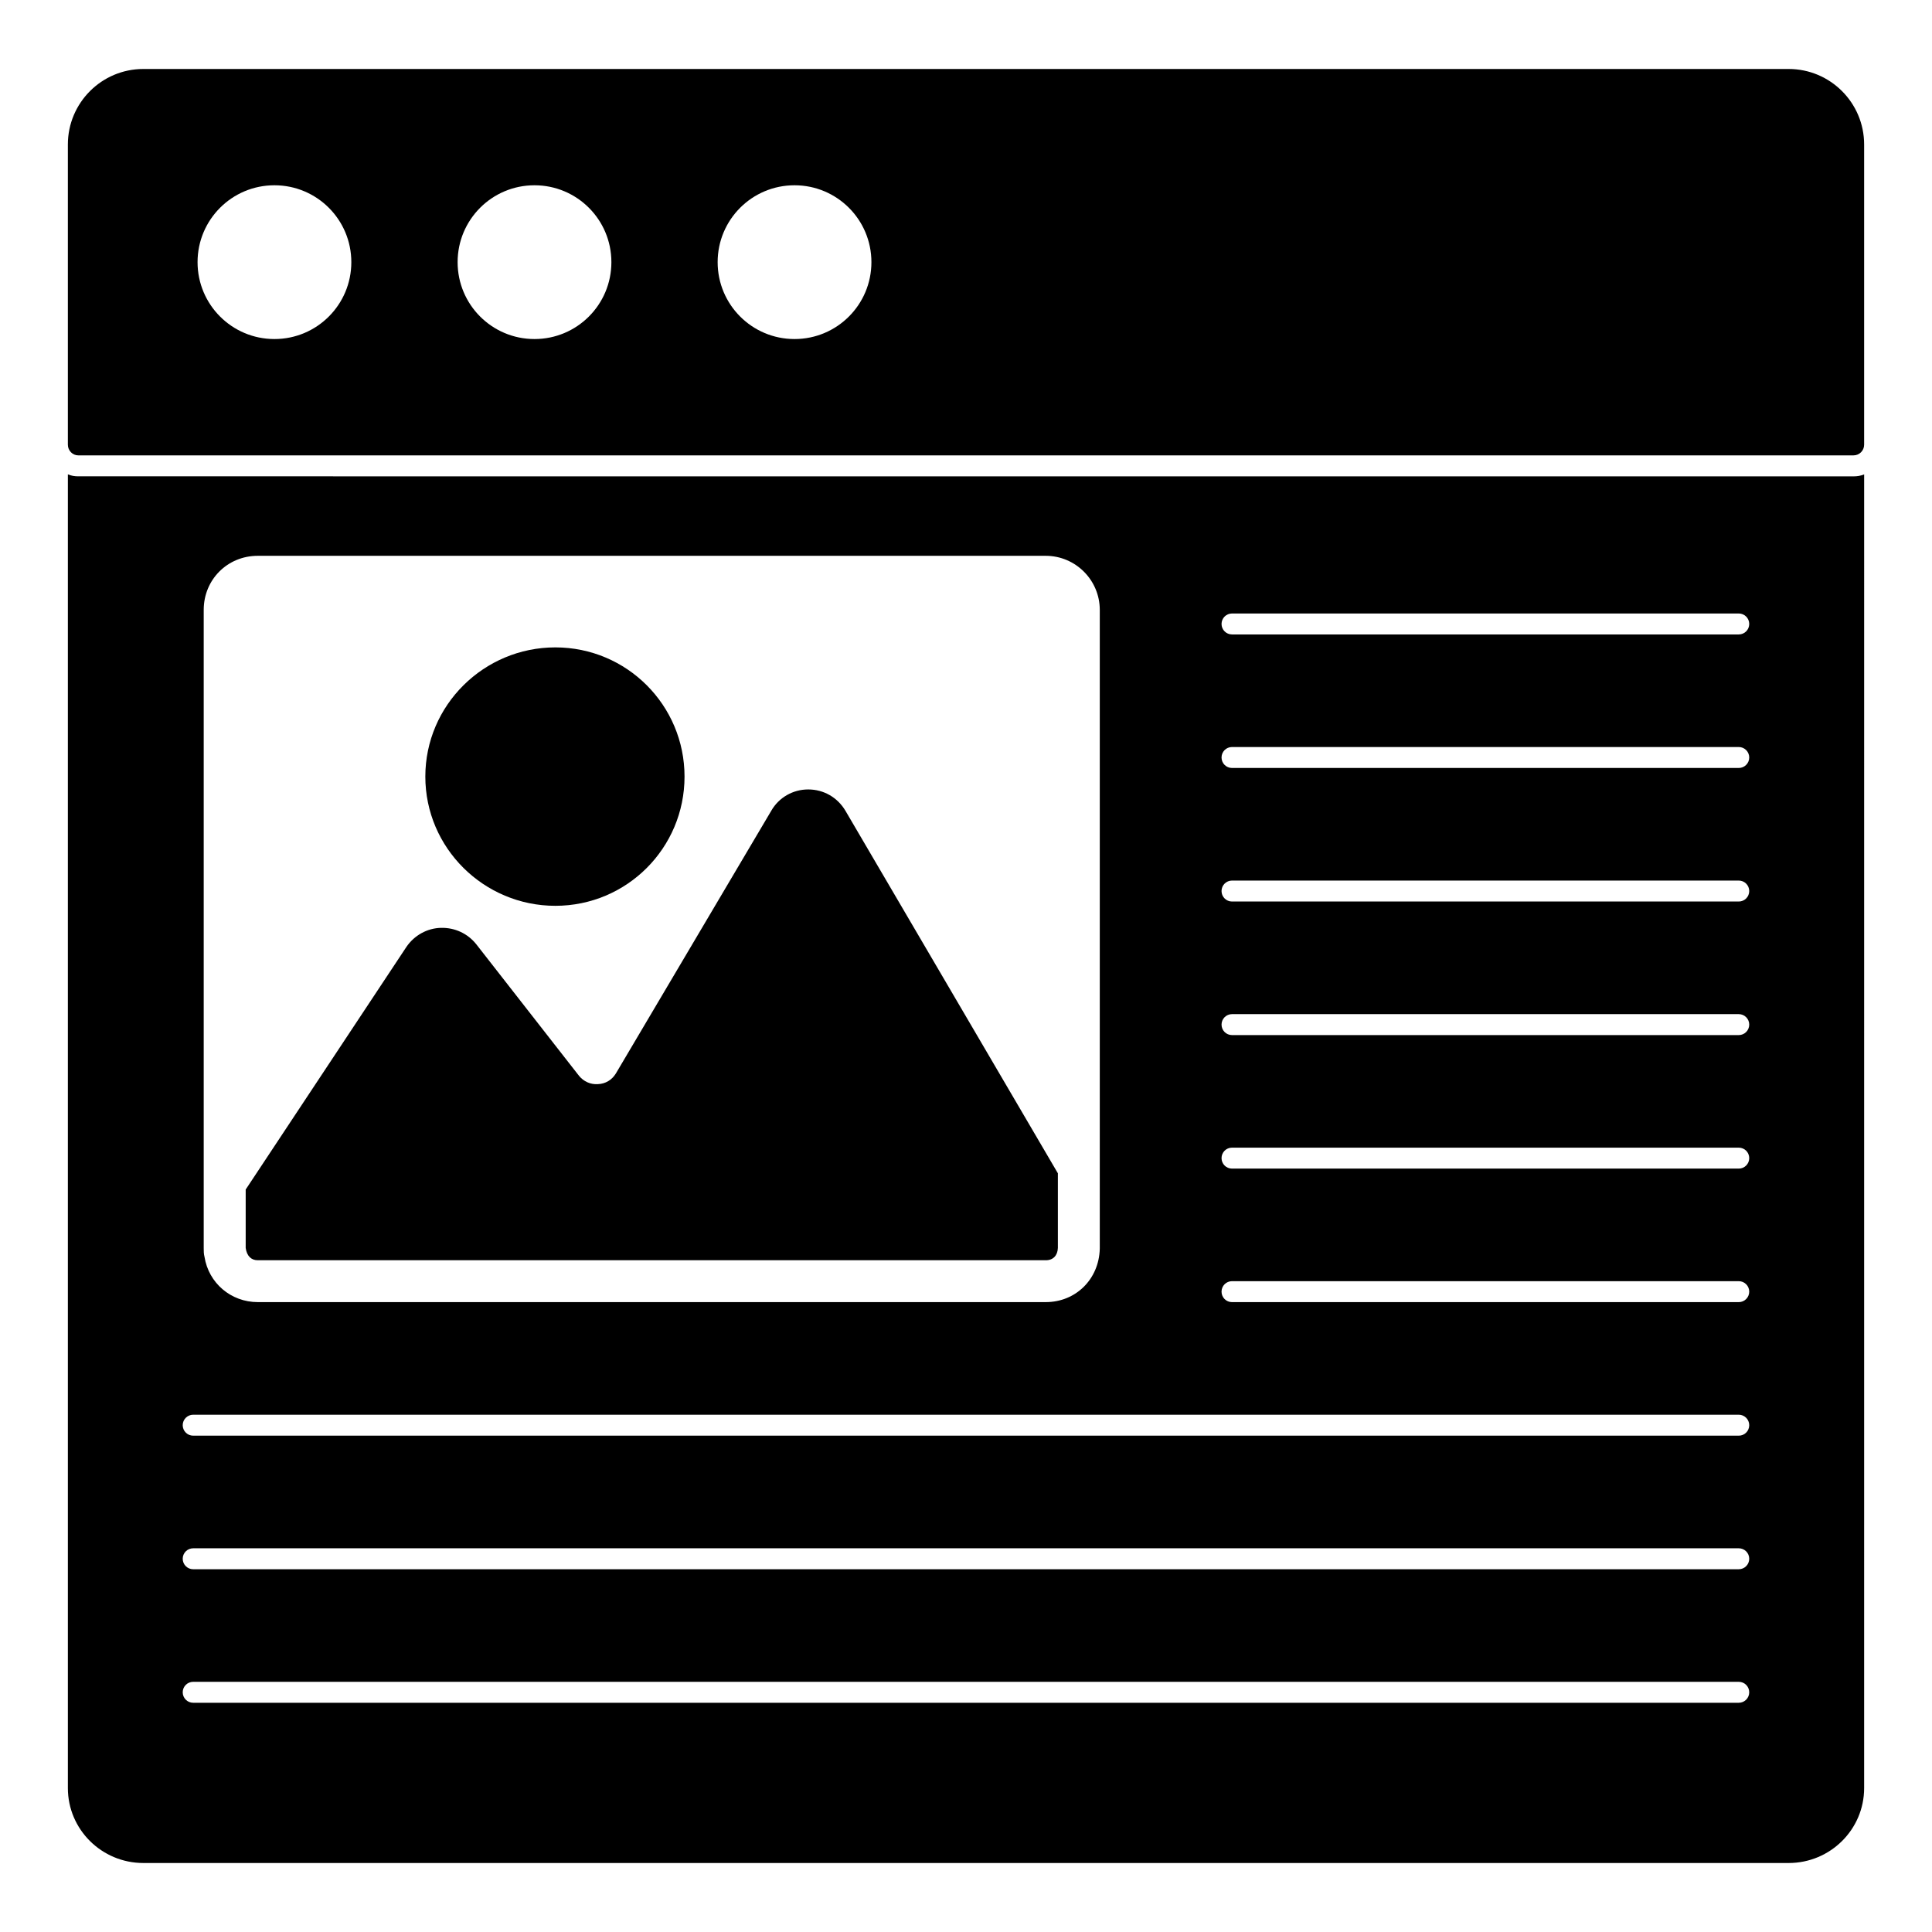
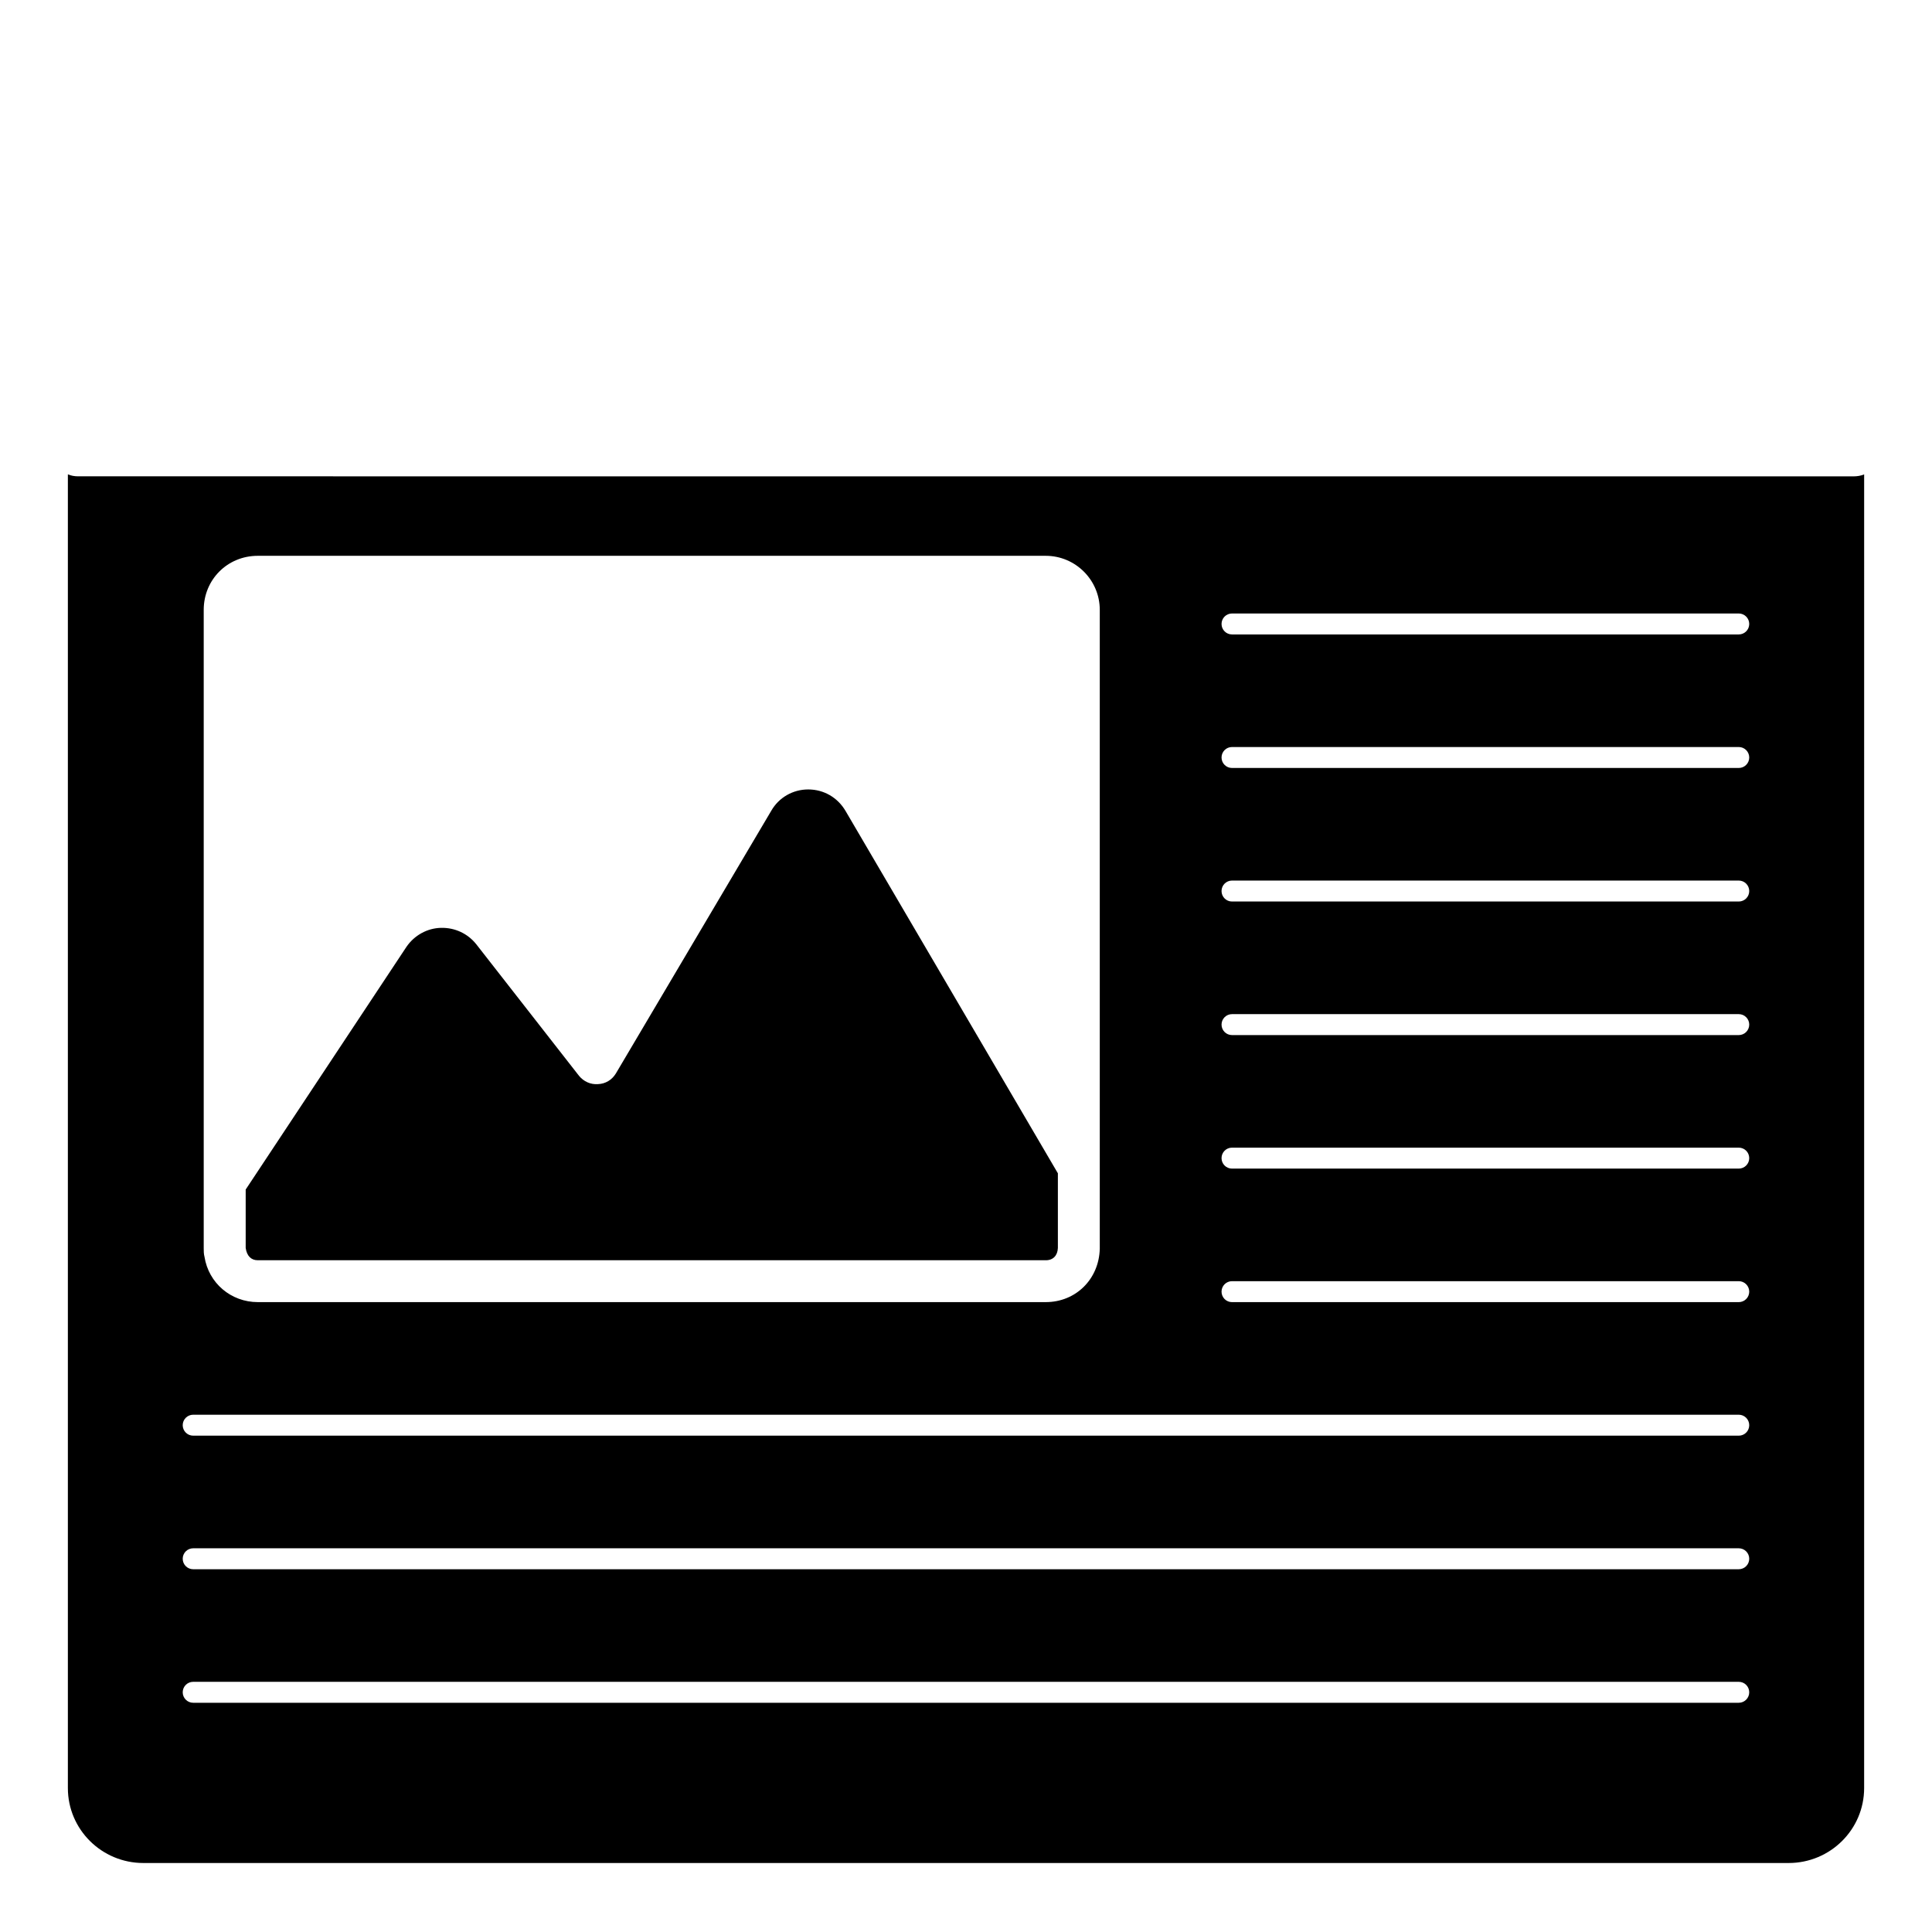
<svg xmlns="http://www.w3.org/2000/svg" fill="#000000" width="800px" height="800px" version="1.1" viewBox="144 144 512 512">
  <g>
    <path d="m164.73 270.23c-0.965 0-1.852-0.148-2.742-0.52v348.15c0 10.965 8.965 19.855 20.004 19.855h436.02c11.039 0 20.004-8.891 20.004-19.855l0.004-348.14c-0.891 0.371-1.852 0.52-2.816 0.52zm33.258 35.402c0-8.039 6.297-14.336 14.328-14.336h208.81c7.898 0 14.328 6.43 14.328 14.336v169.29c-0.207 8.098-6.371 14.152-14.328 14.152h-208.81c-7.098 0-13.031-5.047-14.121-12.004-0.207-0.77-0.207-1.562-0.207-2.328zm406.8 289.62h-409.59c-1.535 0-2.777-1.246-2.777-2.777 0-1.535 1.246-2.777 2.777-2.777h409.59c1.535 0 2.777 1.246 2.777 2.777s-1.242 2.777-2.777 2.777m0-35.387h-409.59c-1.535 0-2.777-1.246-2.777-2.777 0-1.535 1.246-2.777 2.777-2.777h409.59c1.535 0 2.777 1.246 2.777 2.777s-1.242 2.777-2.777 2.777m0-35.395h-409.59c-1.535 0-2.777-1.246-2.777-2.777 0-1.535 1.246-2.777 2.777-2.777h409.59c1.535 0 2.777 1.246 2.777 2.777 0 1.535-1.242 2.777-2.777 2.777m0-35.391h-134.29c-1.543 0-2.777-1.246-2.777-2.777 0-1.535 1.238-2.777 2.777-2.777h134.29c1.535 0 2.777 1.246 2.777 2.777s-1.242 2.777-2.777 2.777m0-35.387h-134.29c-1.543 0-2.777-1.246-2.777-2.777 0-1.535 1.238-2.777 2.777-2.777h134.29c1.535 0 2.777 1.246 2.777 2.777 0 1.535-1.242 2.777-2.777 2.777m0-35.383h-134.29c-1.543 0-2.777-1.246-2.777-2.777 0-1.535 1.238-2.777 2.777-2.777h134.29c1.535 0 2.777 1.246 2.777 2.777s-1.242 2.777-2.777 2.777m0-35.395h-134.29c-1.543 0-2.777-1.246-2.777-2.777 0-1.535 1.238-2.777 2.777-2.777h134.29c1.535 0 2.777 1.246 2.777 2.777 0 1.535-1.242 2.777-2.777 2.777m0-35.391h-134.29c-1.543 0-2.777-1.246-2.777-2.777 0-1.535 1.238-2.777 2.777-2.777h134.29c1.535 0 2.777 1.246 2.777 2.777s-1.242 2.777-2.777 2.777m0-35.387h-134.29c-1.543 0-2.777-1.246-2.777-2.777 0-1.535 1.238-2.777 2.777-2.777h134.29c1.535 0 2.777 1.246 2.777 2.777s-1.242 2.777-2.777 2.777" />
    <path d="m212.3 477.98h208.86c1.926 0 3.113-1.258 3.188-3.262v-19.781l-56.309-96.094c-2.074-3.481-5.703-5.633-9.855-5.633-4.074 0-7.781 2.148-9.781 5.633l-41.195 69.645c-1.039 1.703-2.742 2.742-4.742 2.816-1.926 0.148-3.777-0.668-5.039-2.223l-27.191-34.82c-2.297-2.891-5.703-4.445-9.336-4.371-3.703 0.074-7.113 2-9.188 5.039l-42.602 64.309v15.484c0.301 2.148 1.484 3.258 3.191 3.258" />
-     <path d="m291.17 384.05c18.93 0 34.238-15.312 34.238-34.246 0-18.922-15.309-34.238-34.238-34.238s-34.453 15.312-34.453 34.238c0 18.93 15.523 34.246 34.453 34.246" />
-     <path d="m618.01 162.28h-436.02c-11.039 0-20.004 8.965-20.004 20.012v79.562c0 1.562 1.258 2.824 2.742 2.824h470.47c1.555 0 2.816-1.258 2.816-2.824v-79.562c0-11.047-8.965-20.012-20.004-20.012m-401.28 71.57c-11.262 0-20.375-9.113-20.375-20.375 0-11.262 9.113-20.375 20.375-20.375s20.375 9.113 20.375 20.375c0 11.262-9.113 20.375-20.375 20.375m68.918 0c-11.262 0-20.375-9.113-20.375-20.375 0-11.262 9.113-20.375 20.375-20.375 11.262 0 20.375 9.113 20.375 20.375 0 11.262-9.113 20.375-20.375 20.375m68.91 0c-11.262 0-20.375-9.113-20.375-20.375 0-11.262 9.113-20.375 20.375-20.375 11.262 0 20.375 9.113 20.375 20.375 0 11.262-9.113 20.375-20.375 20.375" />
  </g>
</svg>